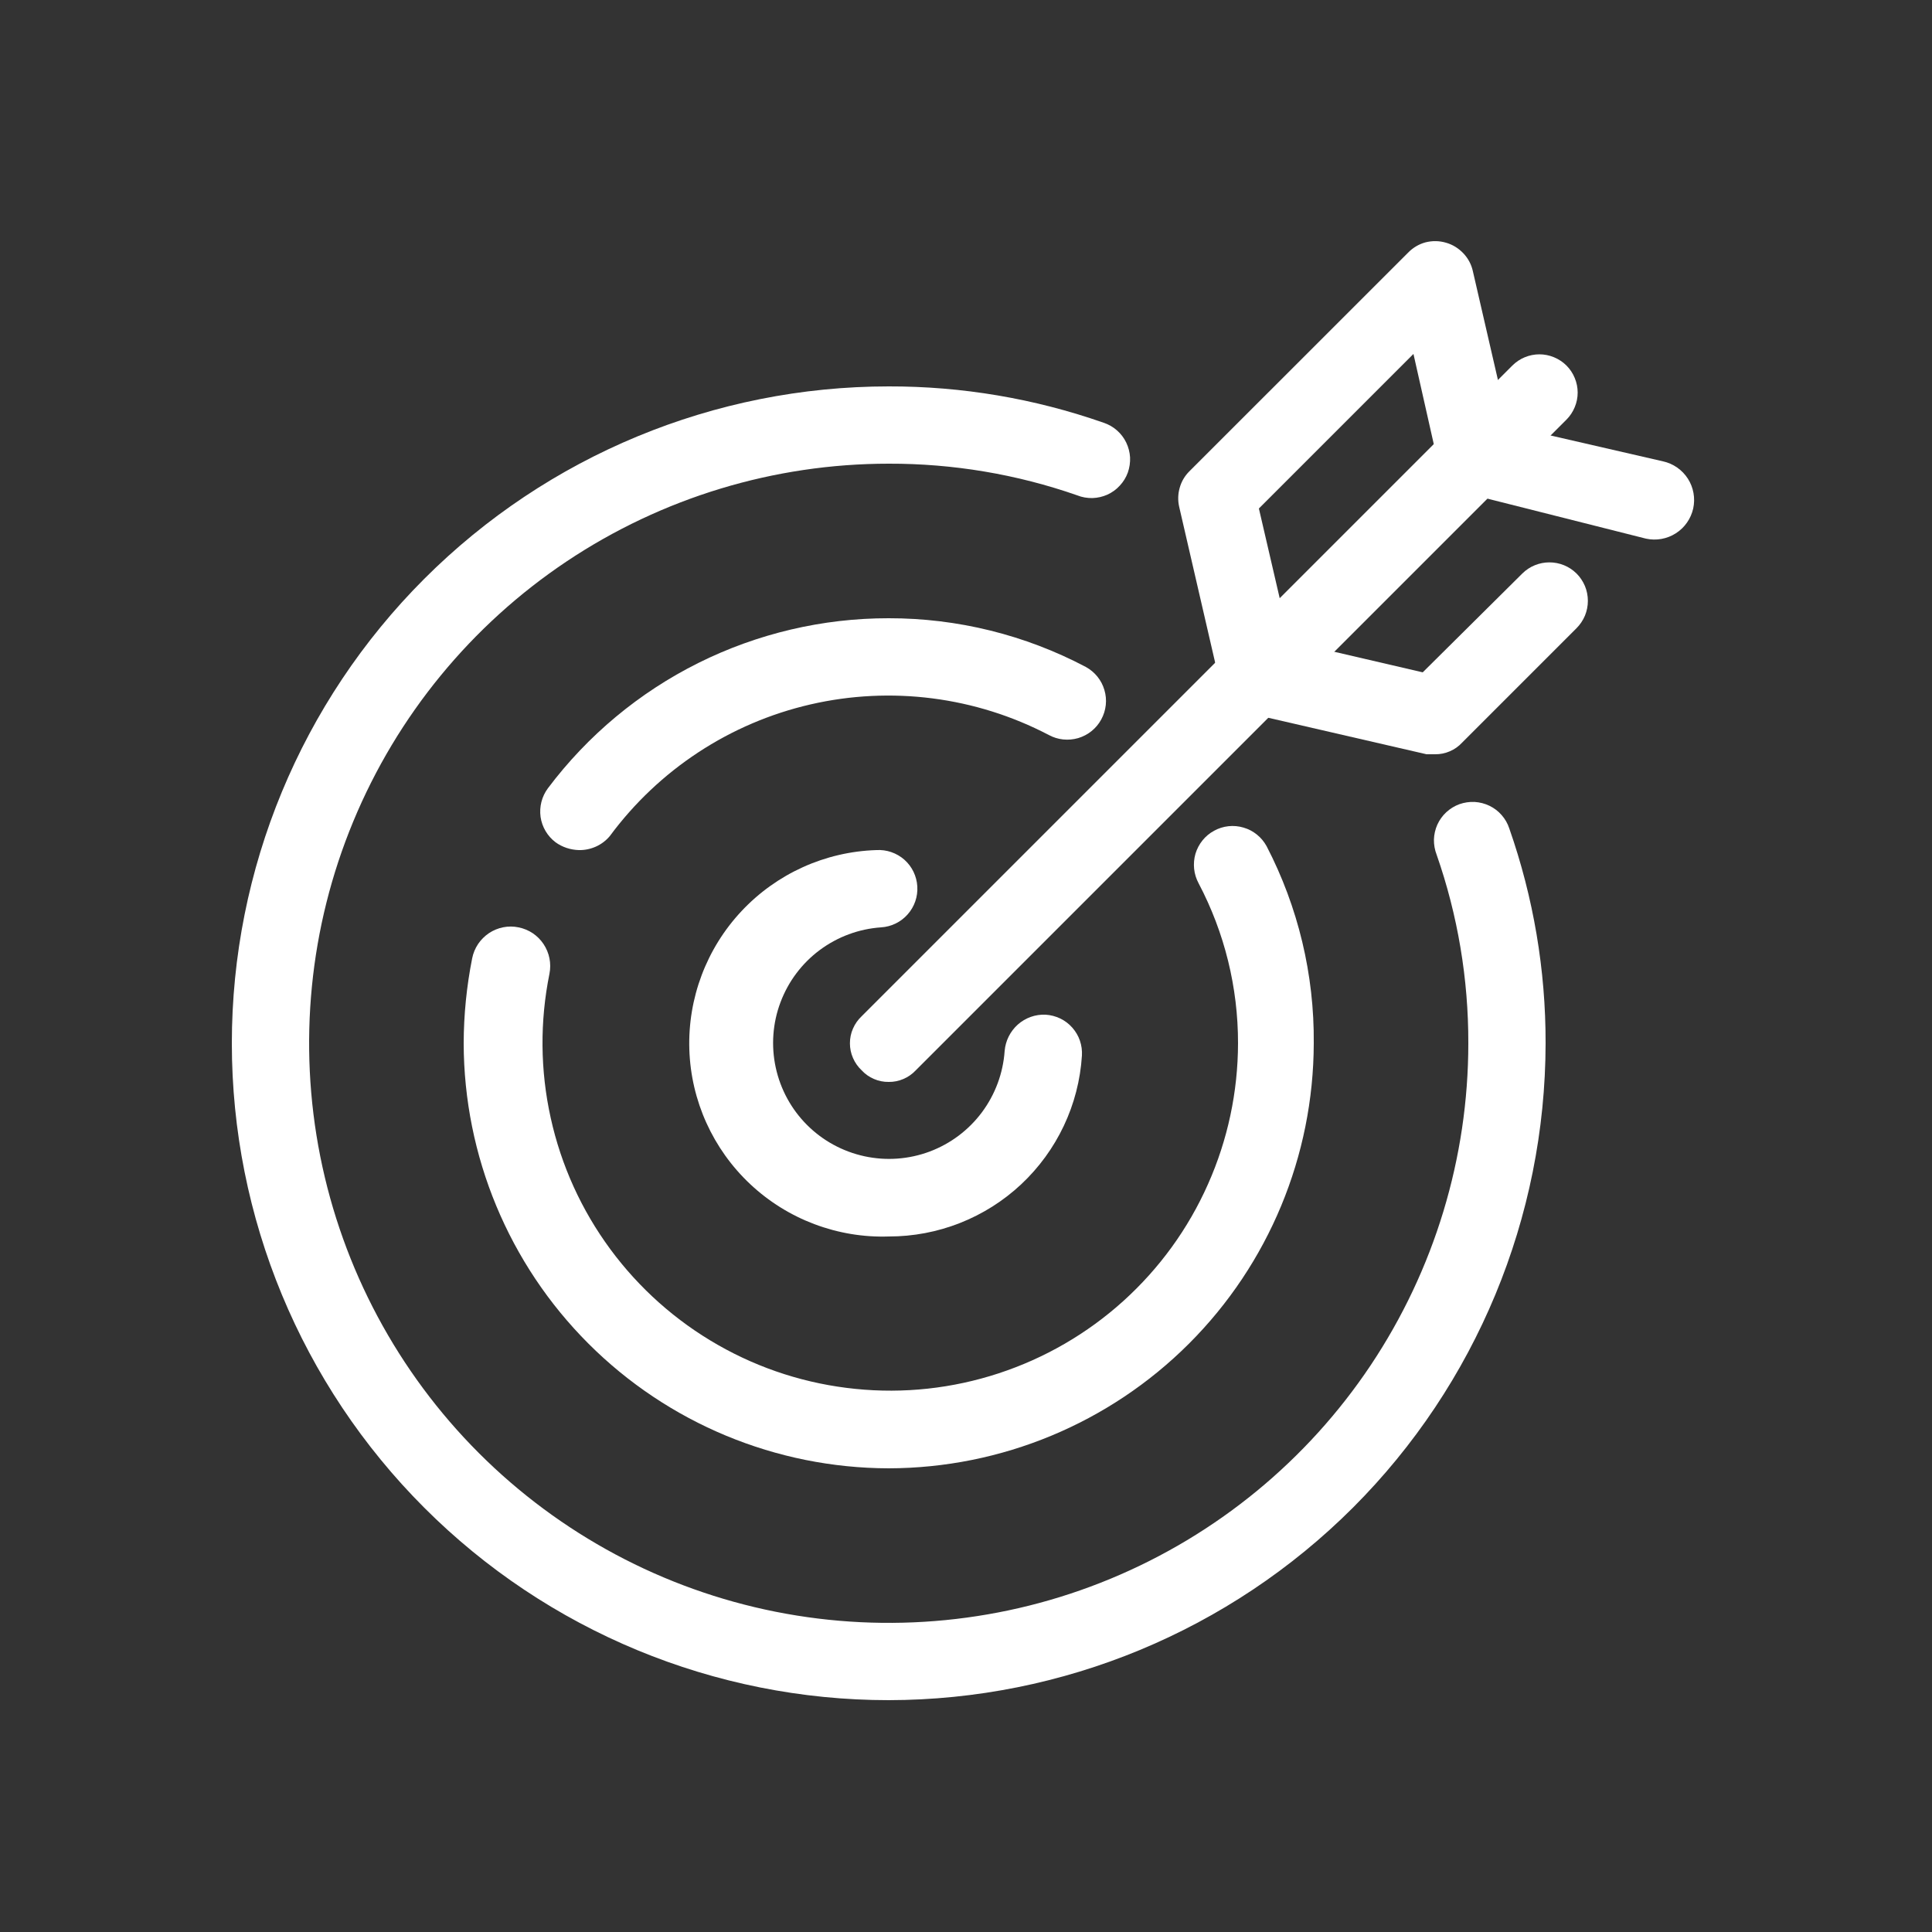
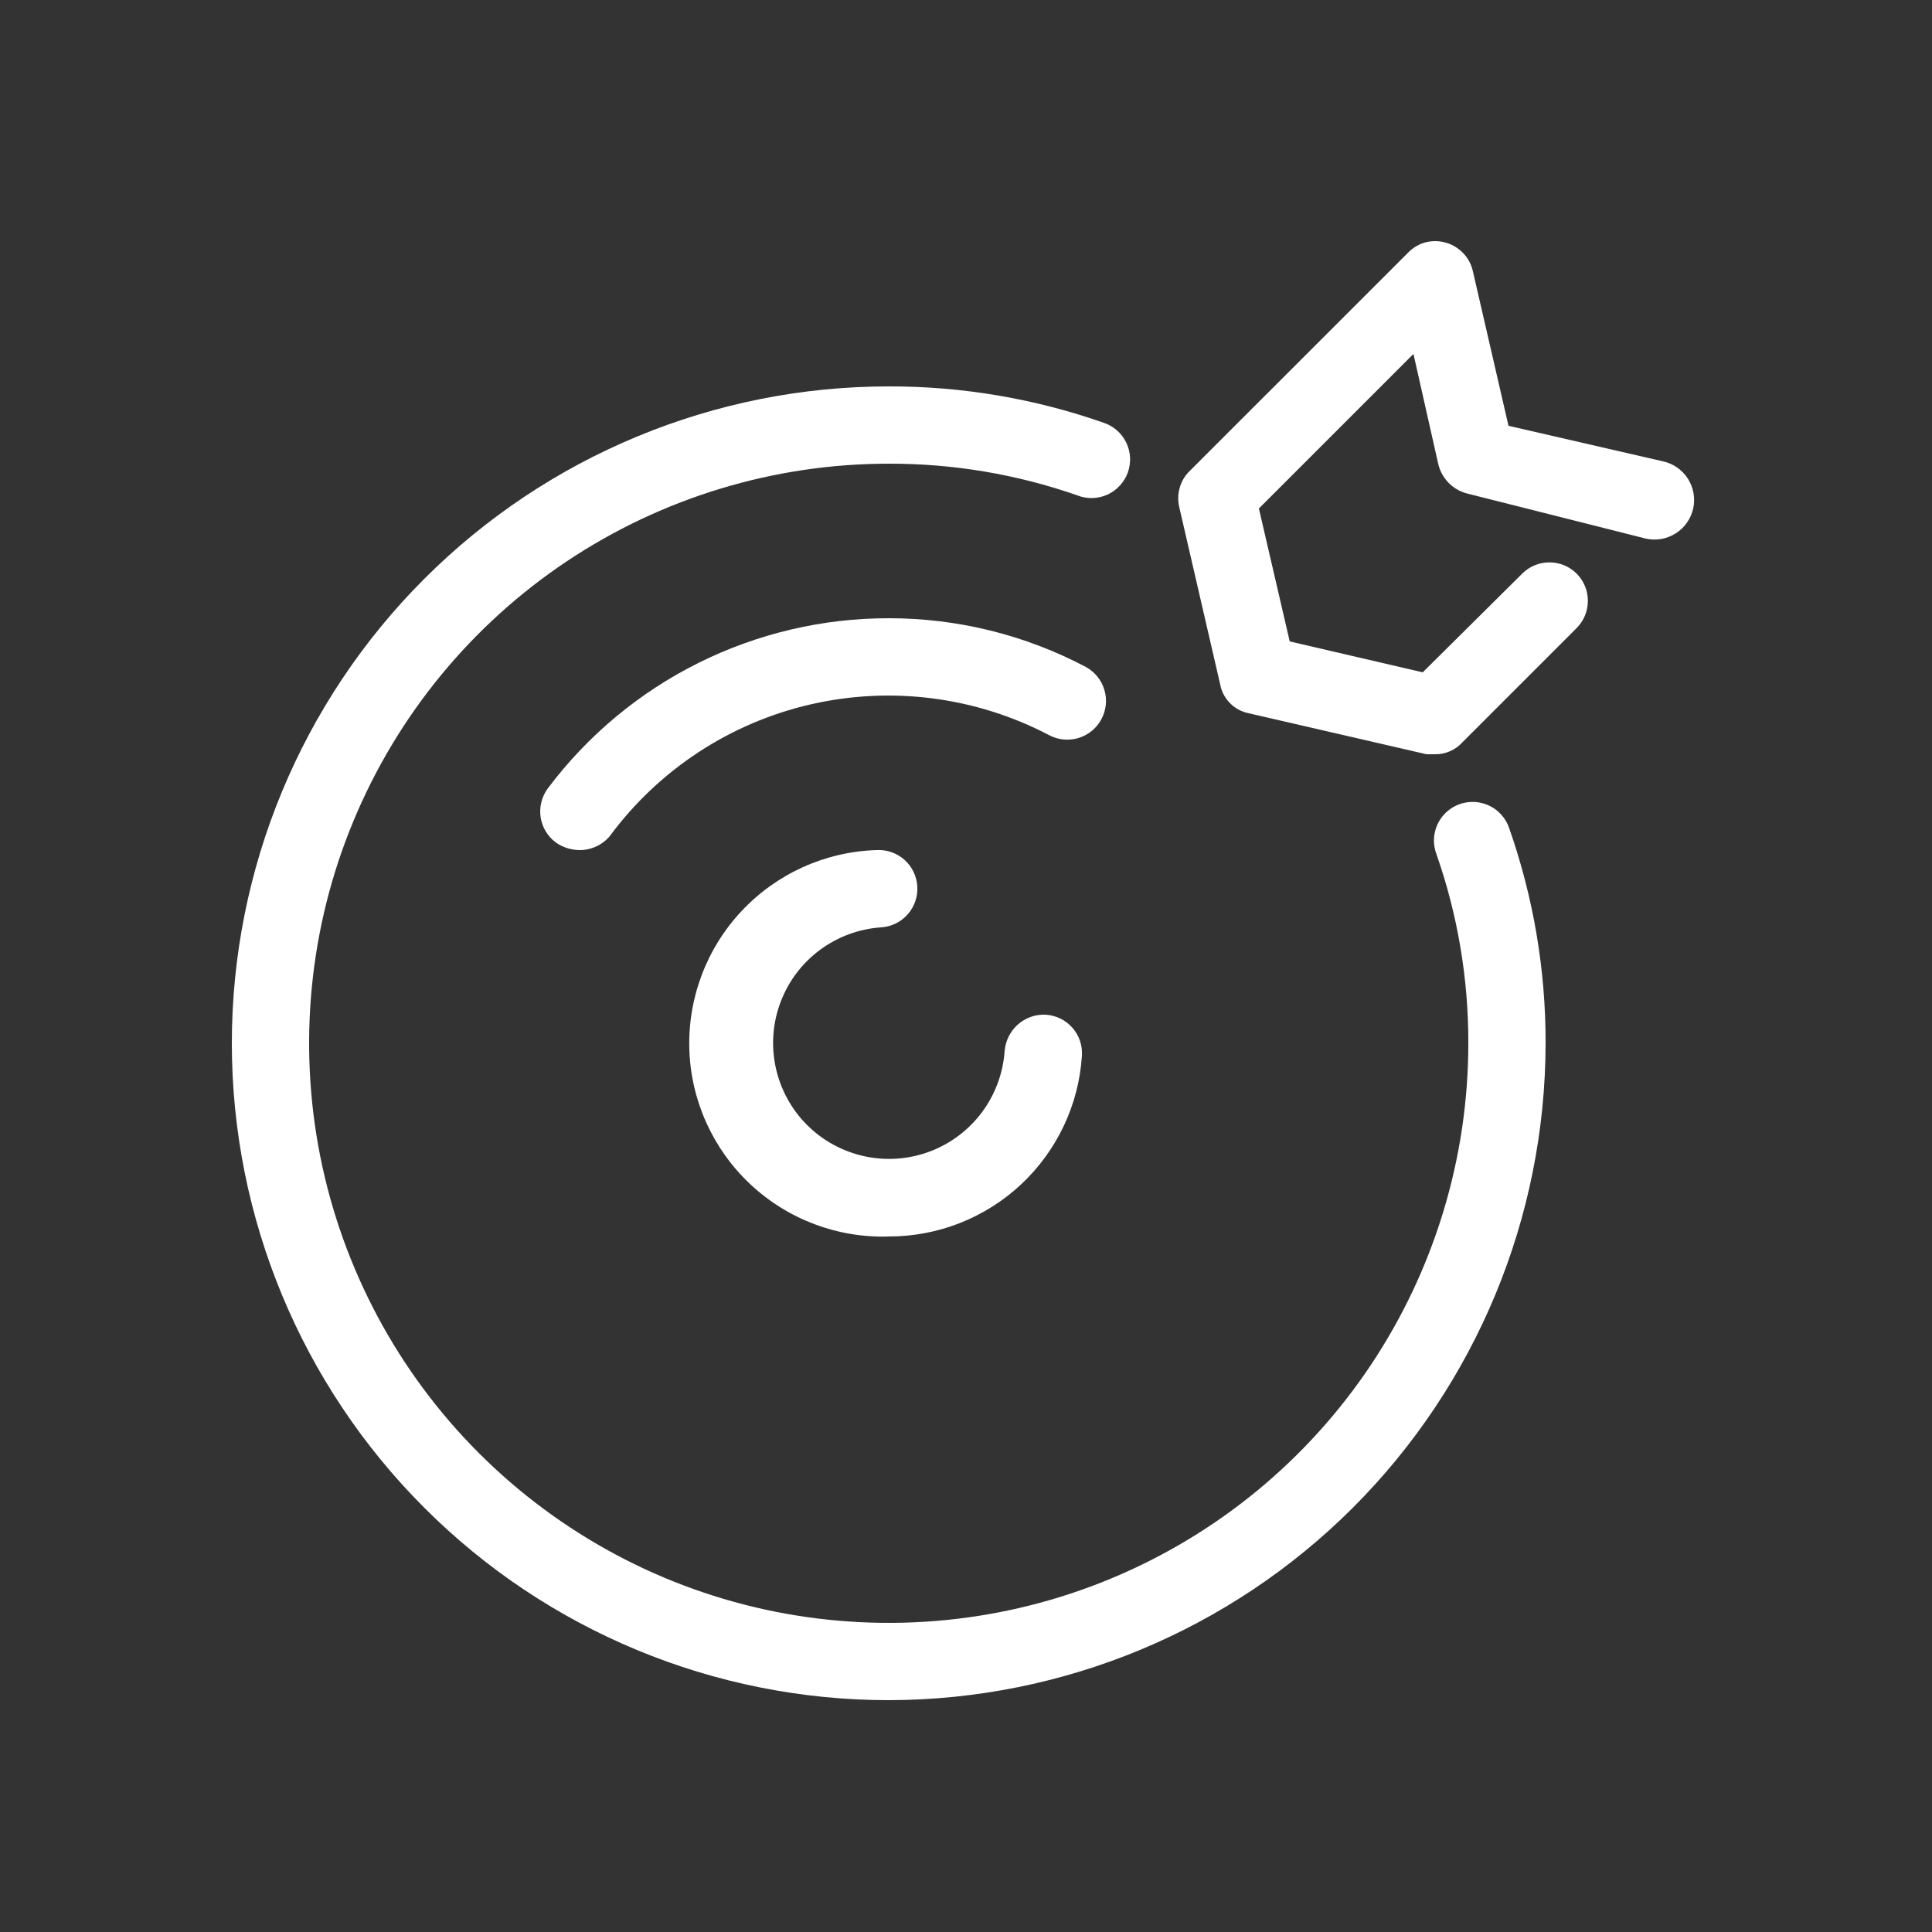
<svg xmlns="http://www.w3.org/2000/svg" width="25" height="25" viewBox="0 0 25 25" fill="none">
  <rect x="0" y="0" width="25" height="25" fill="#333333" stroke="none" />
  <path d="M11.5 16C11.172 16.011 10.845 15.956 10.537 15.84C10.23 15.724 9.949 15.549 9.709 15.324C9.225 14.87 8.941 14.243 8.92 13.58C8.899 12.917 9.142 12.273 9.596 11.789C10.05 11.305 10.677 11.021 11.34 11C11.473 10.992 11.603 11.037 11.703 11.125C11.802 11.213 11.862 11.337 11.87 11.47C11.878 11.603 11.833 11.733 11.745 11.832C11.657 11.932 11.533 11.992 11.4 12C11.113 12.02 10.838 12.122 10.607 12.294C10.376 12.466 10.2 12.701 10.099 12.971C9.998 13.24 9.977 13.533 10.038 13.814C10.099 14.096 10.24 14.354 10.443 14.557C10.647 14.761 10.905 14.901 11.186 14.962C11.467 15.023 11.76 15.002 12.03 14.901C12.299 14.8 12.534 14.624 12.706 14.393C12.878 14.162 12.98 13.887 13 13.6C13.011 13.468 13.072 13.346 13.17 13.258C13.269 13.17 13.398 13.124 13.53 13.13C13.596 13.134 13.66 13.151 13.719 13.179C13.779 13.208 13.832 13.248 13.875 13.297C13.919 13.347 13.953 13.404 13.974 13.466C13.995 13.528 14.004 13.594 14 13.66C13.96 14.295 13.678 14.89 13.214 15.325C12.749 15.76 12.136 16.001 11.5 16ZM7.49 11C7.383 10.997 7.278 10.963 7.19 10.9C7.084 10.82 7.014 10.702 6.995 10.571C6.977 10.439 7.011 10.306 7.09 10.2C7.604 9.516 8.27 8.961 9.036 8.579C9.801 8.198 10.645 7.999 11.5 8C12.389 7.999 13.264 8.215 14.05 8.63C14.167 8.694 14.254 8.801 14.291 8.929C14.329 9.056 14.314 9.193 14.25 9.31C14.187 9.427 14.079 9.513 13.952 9.551C13.824 9.588 13.687 9.574 13.57 9.51C12.623 9.015 11.53 8.875 10.488 9.115C9.446 9.355 8.525 9.96 7.89 10.82C7.841 10.878 7.78 10.924 7.711 10.955C7.641 10.986 7.566 11.002 7.49 11Z" fill="white" />
-   <path d="M11.5 19C10.042 18.997 8.645 18.417 7.614 17.386C6.583 16.355 6.003 14.958 6 13.5C6.001 13.13 6.038 12.762 6.11 12.4C6.123 12.334 6.149 12.272 6.186 12.216C6.224 12.16 6.271 12.113 6.327 12.075C6.383 12.038 6.445 12.012 6.511 11.999C6.577 11.986 6.644 11.986 6.71 12C6.776 12.013 6.838 12.039 6.894 12.076C6.949 12.113 6.997 12.161 7.034 12.217C7.071 12.273 7.097 12.335 7.11 12.401C7.123 12.466 7.123 12.534 7.11 12.6C6.985 13.216 6.99 13.851 7.126 14.465C7.261 15.079 7.524 15.658 7.897 16.164C8.27 16.67 8.745 17.093 9.291 17.404C9.837 17.716 10.442 17.909 11.068 17.972C11.693 18.036 12.325 17.967 12.922 17.771C13.52 17.575 14.07 17.256 14.536 16.835C15.003 16.413 15.376 15.899 15.631 15.324C15.887 14.75 16.019 14.128 16.02 13.5C16.021 12.778 15.846 12.068 15.51 11.43C15.479 11.372 15.459 11.309 15.452 11.243C15.445 11.178 15.451 11.111 15.469 11.048C15.488 10.985 15.519 10.926 15.56 10.875C15.601 10.824 15.652 10.781 15.71 10.75C15.768 10.718 15.831 10.698 15.897 10.691C15.962 10.684 16.028 10.69 16.091 10.709C16.155 10.727 16.213 10.758 16.265 10.8C16.316 10.841 16.358 10.892 16.39 10.95C16.798 11.737 17.008 12.613 17 13.5C16.997 14.958 16.417 16.355 15.386 17.386C14.355 18.417 12.958 18.997 11.5 19Z" fill="white" />
  <path d="M11.5 22C9.246 22 7.084 21.105 5.49 19.51C3.896 17.916 3 15.754 3 13.5C3 11.246 3.896 9.084 5.49 7.49C7.084 5.896 9.246 5 11.5 5C12.447 4.998 13.387 5.157 14.28 5.47C14.344 5.491 14.402 5.524 14.452 5.568C14.503 5.612 14.544 5.666 14.573 5.726C14.602 5.786 14.619 5.852 14.623 5.918C14.626 5.985 14.616 6.052 14.594 6.115C14.571 6.178 14.536 6.235 14.49 6.284C14.445 6.334 14.39 6.373 14.329 6.401C14.268 6.428 14.202 6.443 14.136 6.445C14.069 6.446 14.002 6.435 13.94 6.41C13.156 6.136 12.331 5.998 11.5 6C10.017 6 8.567 6.44 7.333 7.264C6.1 8.088 5.139 9.259 4.571 10.63C4.003 12 3.855 13.508 4.144 14.963C4.434 16.418 5.148 17.754 6.197 18.803C7.246 19.852 8.582 20.567 10.037 20.856C11.492 21.145 13 20.997 14.37 20.429C15.741 19.861 16.912 18.9 17.736 17.667C18.56 16.433 19 14.983 19 13.5C19.002 12.669 18.864 11.844 18.59 11.06C18.566 10.998 18.554 10.931 18.555 10.864C18.557 10.798 18.572 10.732 18.599 10.671C18.627 10.61 18.666 10.555 18.715 10.51C18.765 10.464 18.822 10.429 18.885 10.406C18.948 10.384 19.015 10.374 19.081 10.377C19.148 10.381 19.214 10.398 19.274 10.427C19.334 10.456 19.388 10.497 19.432 10.548C19.476 10.598 19.509 10.656 19.53 10.72C19.843 11.613 20.002 12.553 20 13.5C19.997 15.754 19.101 17.914 17.508 19.508C15.914 21.101 13.754 21.997 11.5 22Z" fill="white" />
-   <path d="M11.5 14C11.434 14.001 11.369 13.988 11.309 13.962C11.248 13.936 11.194 13.898 11.15 13.85C11.102 13.805 11.064 13.751 11.038 13.691C11.011 13.63 10.998 13.566 10.998 13.5C10.998 13.434 11.011 13.369 11.038 13.309C11.064 13.249 11.102 13.195 11.15 13.15L19.57 4.73C19.616 4.684 19.67 4.648 19.73 4.623C19.79 4.598 19.855 4.585 19.92 4.585C19.985 4.585 20.049 4.598 20.109 4.623C20.169 4.648 20.224 4.684 20.27 4.73C20.316 4.776 20.352 4.83 20.377 4.891C20.402 4.951 20.415 5.015 20.415 5.08C20.415 5.145 20.402 5.209 20.377 5.269C20.352 5.329 20.316 5.384 20.27 5.43L11.85 13.85C11.805 13.898 11.751 13.936 11.69 13.962C11.63 13.988 11.565 14.001 11.5 14Z" fill="white" />
  <path d="M18.57 9.76H18.459L16.16 9.23C16.068 9.212 15.984 9.167 15.918 9.101C15.852 9.035 15.807 8.951 15.79 8.86L15.259 6.56C15.24 6.478 15.242 6.393 15.265 6.313C15.287 6.232 15.33 6.159 15.389 6.1L18.22 3.27C18.282 3.206 18.36 3.159 18.446 3.136C18.533 3.114 18.624 3.115 18.709 3.14C18.796 3.164 18.873 3.212 18.935 3.277C18.997 3.342 19.04 3.422 19.059 3.51L19.52 5.51L21.52 5.97C21.652 5.999 21.768 6.08 21.841 6.194C21.914 6.308 21.939 6.447 21.91 6.58C21.88 6.712 21.8 6.828 21.685 6.901C21.571 6.974 21.432 6.999 21.299 6.97L19 6.39C18.904 6.368 18.817 6.32 18.748 6.251C18.68 6.182 18.631 6.095 18.61 6L18.29 4.58L16.29 6.58L16.689 8.3L18.41 8.7L19.7 7.42C19.793 7.328 19.919 7.277 20.049 7.277C20.18 7.277 20.306 7.328 20.399 7.42C20.446 7.466 20.483 7.522 20.509 7.583C20.534 7.643 20.547 7.709 20.547 7.775C20.547 7.841 20.534 7.906 20.509 7.967C20.483 8.028 20.446 8.083 20.399 8.13L18.919 9.61C18.875 9.658 18.821 9.696 18.76 9.722C18.7 9.748 18.635 9.761 18.57 9.76Z" fill="white" />
</svg>